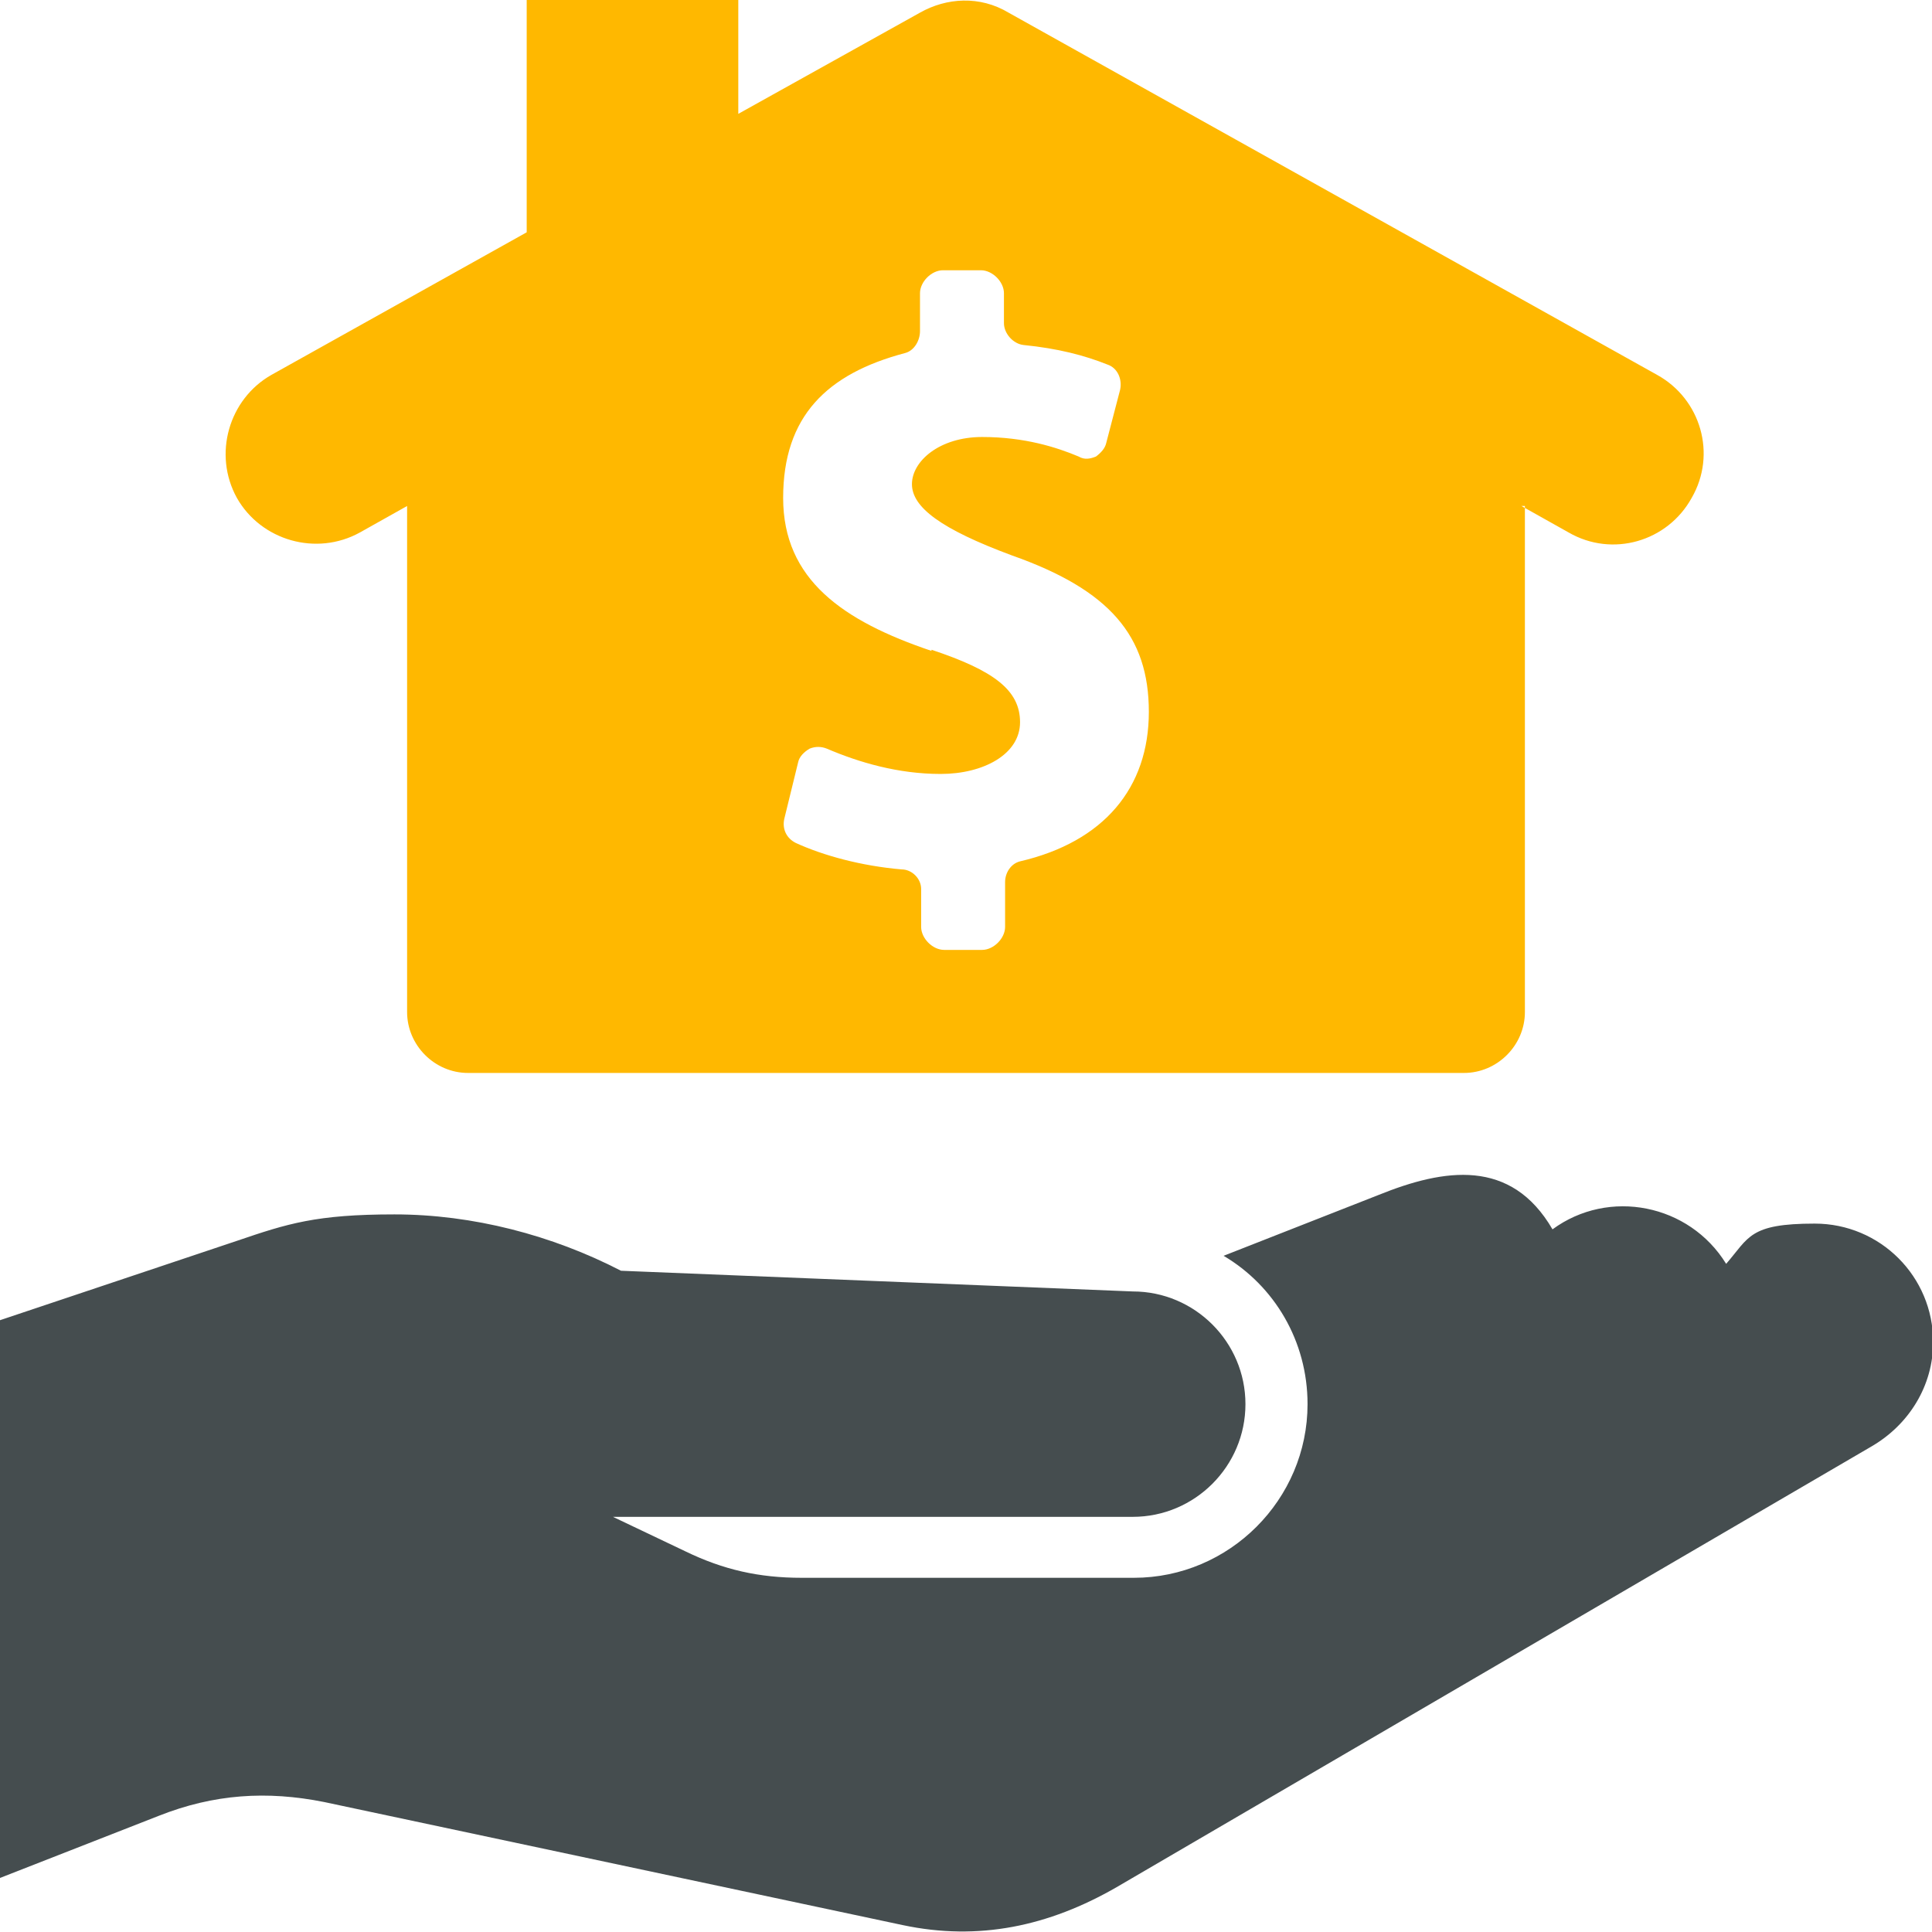
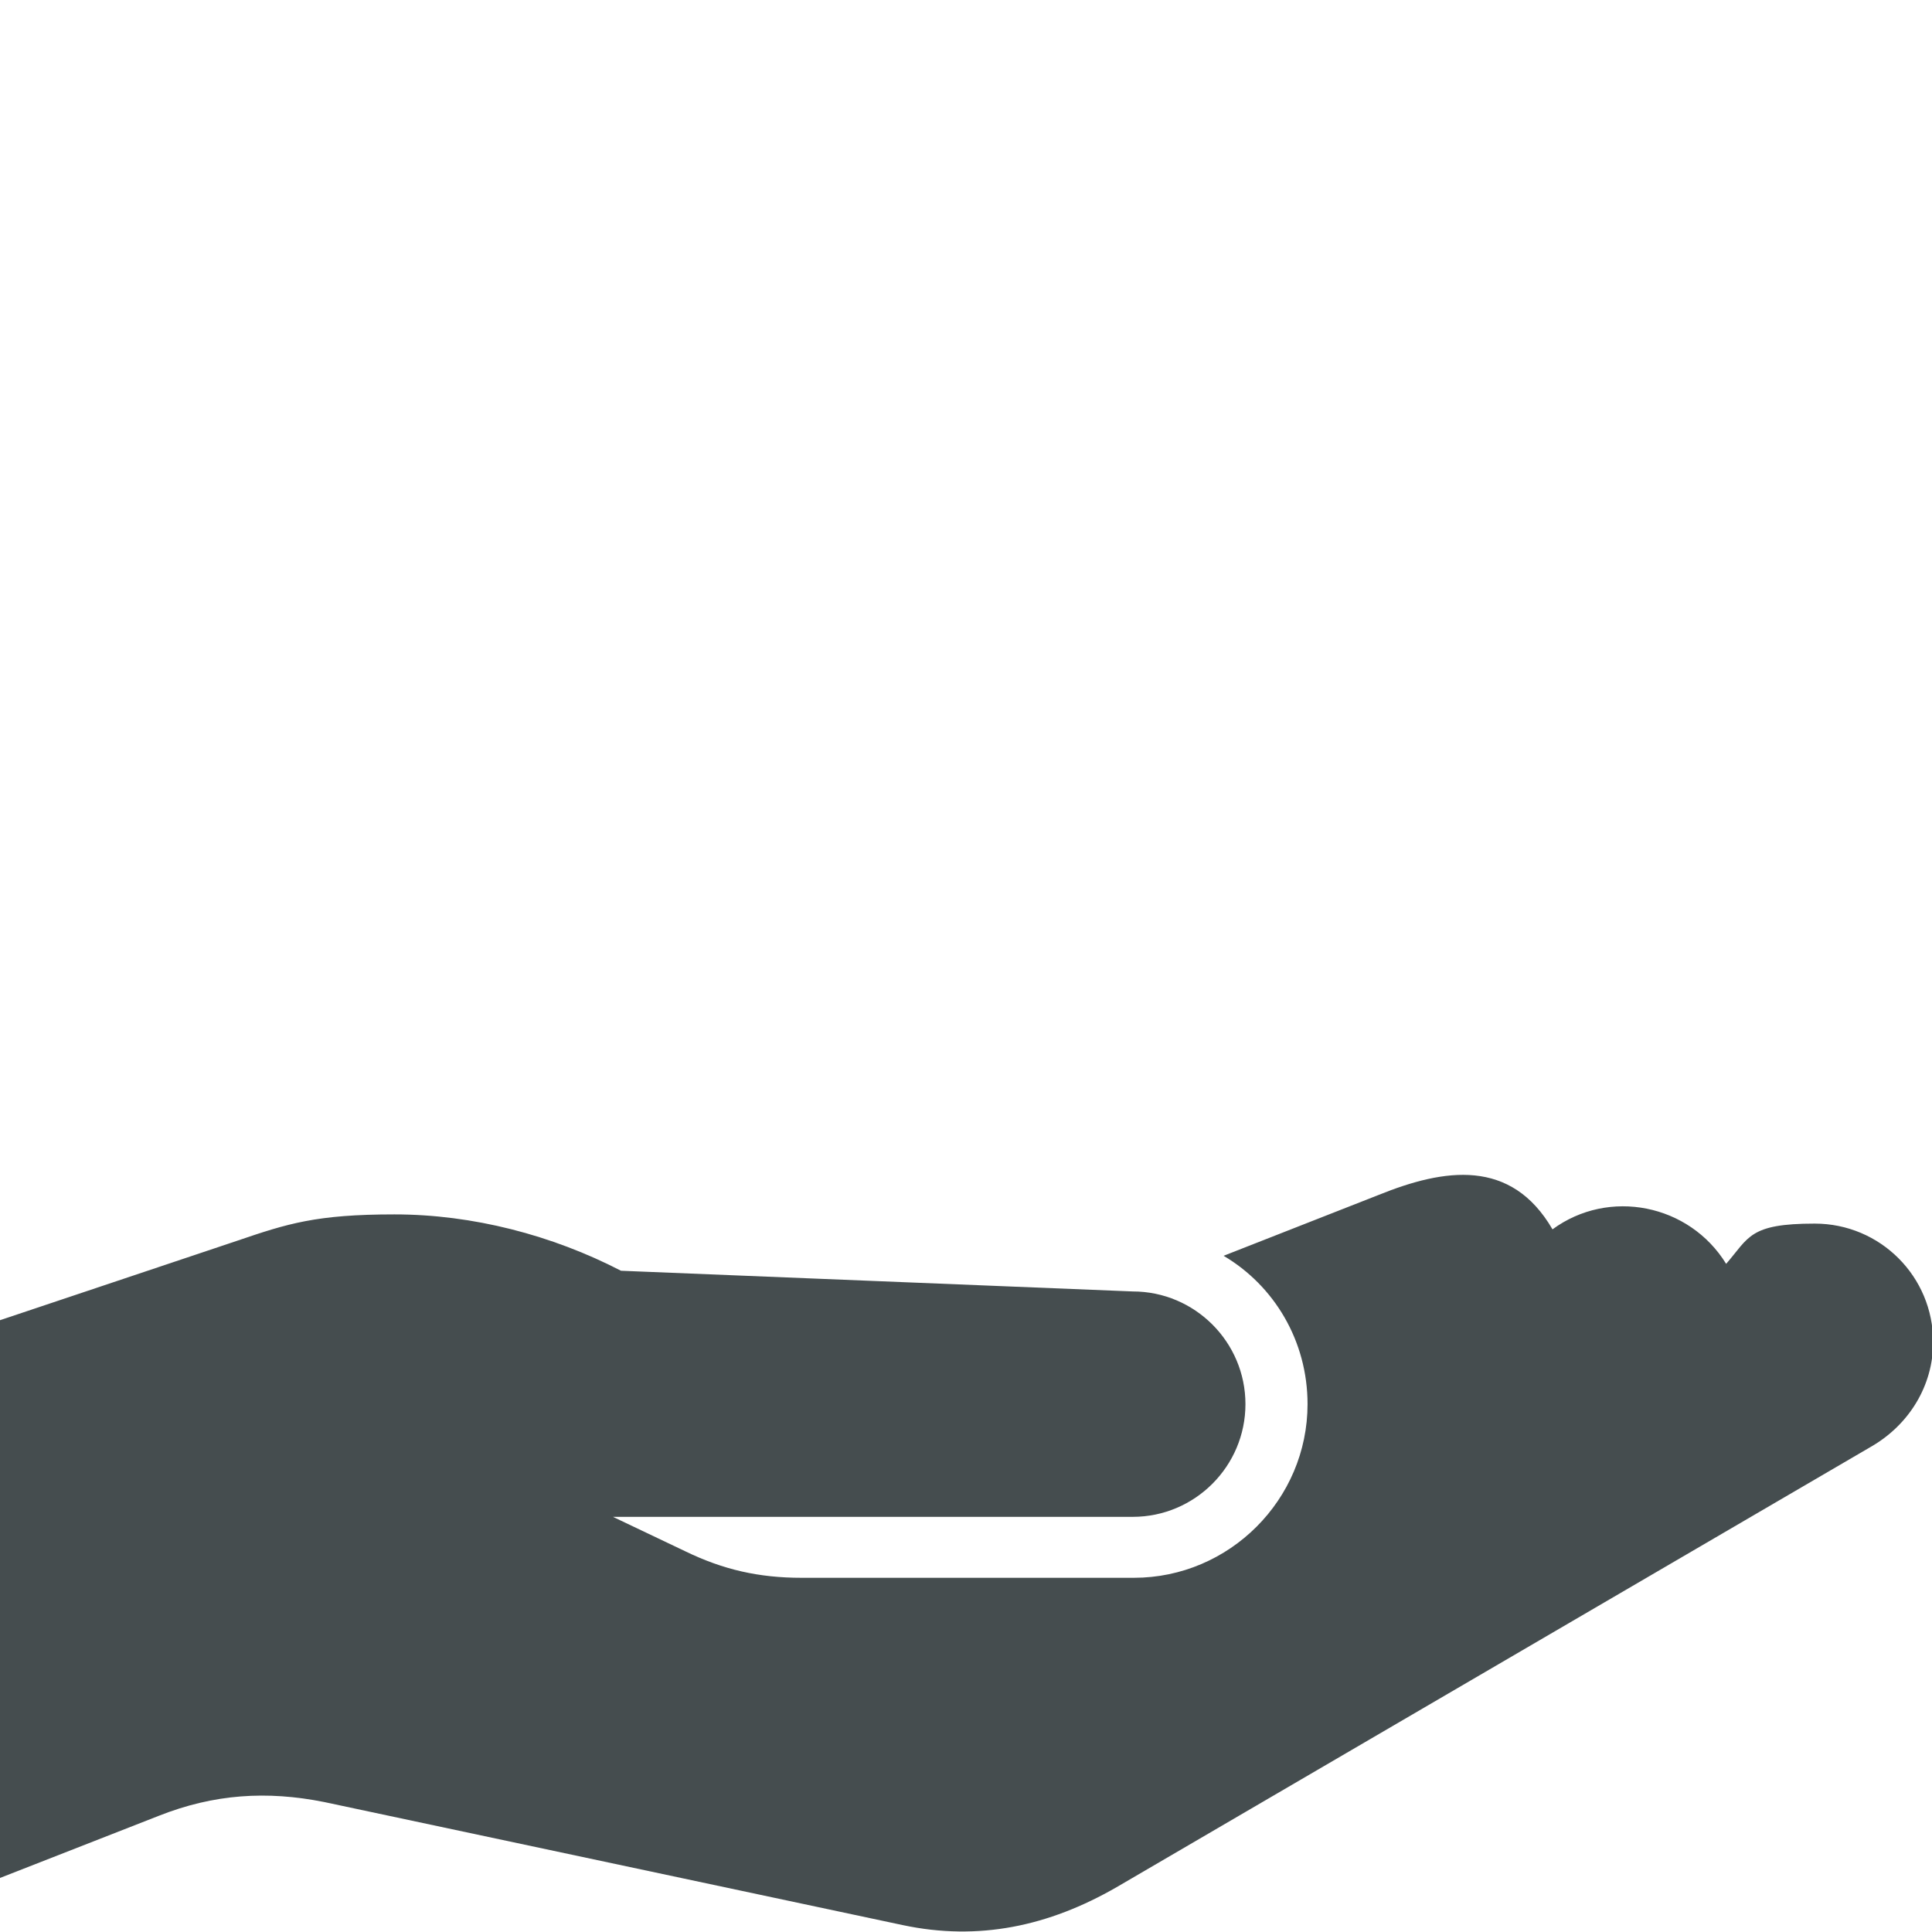
<svg xmlns="http://www.w3.org/2000/svg" id="Layer_1" data-name="Layer 1" version="1.1" viewBox="0 0 168 168">
  <defs>
    <style>
      .cls-1 {
        fill: #ffb800;
      }

      .cls-1, .cls-2 {
        fill-rule: evenodd;
        stroke-width: 0px;
      }

      .cls-2 {
        fill: #454d4f;
      }
    </style>
  </defs>
-   <path class="cls-2" d="M54,110.5c-6-3.1-12.9-4.9-19.7-4.9s-9.3.8-13.7,2.3L0,114.8v48.5l13.8-5.4c4.8-1.9,9.4-2.2,14.4-1.2l50.3,10.7c6.6,1.4,12.7.1,18.6-3.3l65.6-38.3c3.3-1.9,5.4-5.3,5.4-9.1,0-5.7-4.6-10.3-10.3-10.3s-5.7,1.2-7.7,3.5c-3.2-5.2-10.2-6.6-15.1-3-3.6-6.2-9.4-5.3-15.1-3l-13.5,5.3c4.4,2.6,7.3,7.4,7.3,12.9,0,8.3-6.8,15.1-15.1,15.1h-28.9c-3.7,0-6.8-.7-10.1-2.3l-6.3-3h45.2c5.4,0,9.8-4.4,9.8-9.8s-4.4-9.8-9.8-9.8l-44.5-1.8h0Z" />
-   <path class="cls-1" d="M132.6,44v44c0,2.9-2.4,5.3-5.3,5.3H40.7c-2.9,0-5.3-2.4-5.3-5.3v-44l-4.1,2.3c-3.8,2.1-8.6.7-10.7-3-2.1-3.8-.7-8.6,3-10.7l22.2-12.4V0h18.4v9.9l15.8-8.8c2.3-1.3,5.2-1.5,7.7,0l56.4,31.5c3.8,2.1,5.2,6.9,3,10.7-2.1,3.8-6.9,5.2-10.7,3l-4.1-2.3h0ZM81,56.6c-7.7-2.6-12.9-6.2-12.9-13.3s3.8-10.8,10.6-12.6c.8-.2,1.3-1.1,1.3-1.9v-3.3c0-1,1-2,2-2h3.3c1,0,2,1,2,2v2.6c0,.9.8,1.8,1.7,1.9,3,.3,5.3.9,7.3,1.7.9.3,1.3,1.3,1.1,2.2l-1.2,4.6c-.1.5-.5.9-.9,1.2-.5.2-1,.3-1.5,0-1.9-.8-4.7-1.7-8.4-1.7s-6.1,2.1-6.1,4.1,2.5,3.9,8.7,6.2c8.5,3,11.9,7,11.9,13.6s-3.9,11.3-11.2,13c-.8.2-1.3,1-1.3,1.8v3.9c0,1-1,2-2,2h-3.3c-1,0-2-1-2-2v-3.3c0-.9-.8-1.7-1.7-1.7-3.5-.3-6.8-1.2-9.2-2.3-.8-.4-1.2-1.2-1-2.1l1.2-4.9c.1-.5.5-.9,1-1.2.5-.2,1-.2,1.5,0,2.8,1.2,6.2,2.2,9.9,2.2s6.9-1.7,6.9-4.5-2.3-4.5-7.7-6.3h0Z" />
+   <path class="cls-2" d="M54,110.5c-6-3.1-12.9-4.9-19.7-4.9s-9.3.8-13.7,2.3L0,114.8v48.5l13.8-5.4c4.8-1.9,9.4-2.2,14.4-1.2l50.3,10.7c6.6,1.4,12.7.1,18.6-3.3l65.6-38.3c3.3-1.9,5.4-5.3,5.4-9.1,0-5.7-4.6-10.3-10.3-10.3s-5.7,1.2-7.7,3.5c-3.2-5.2-10.2-6.6-15.1-3-3.6-6.2-9.4-5.3-15.1-3l-13.5,5.3c4.4,2.6,7.3,7.4,7.3,12.9,0,8.3-6.8,15.1-15.1,15.1h-28.9c-3.7,0-6.8-.7-10.1-2.3l-6.3-3h45.2c5.4,0,9.8-4.4,9.8-9.8s-4.4-9.8-9.8-9.8l-44.5-1.8Z" />
</svg>